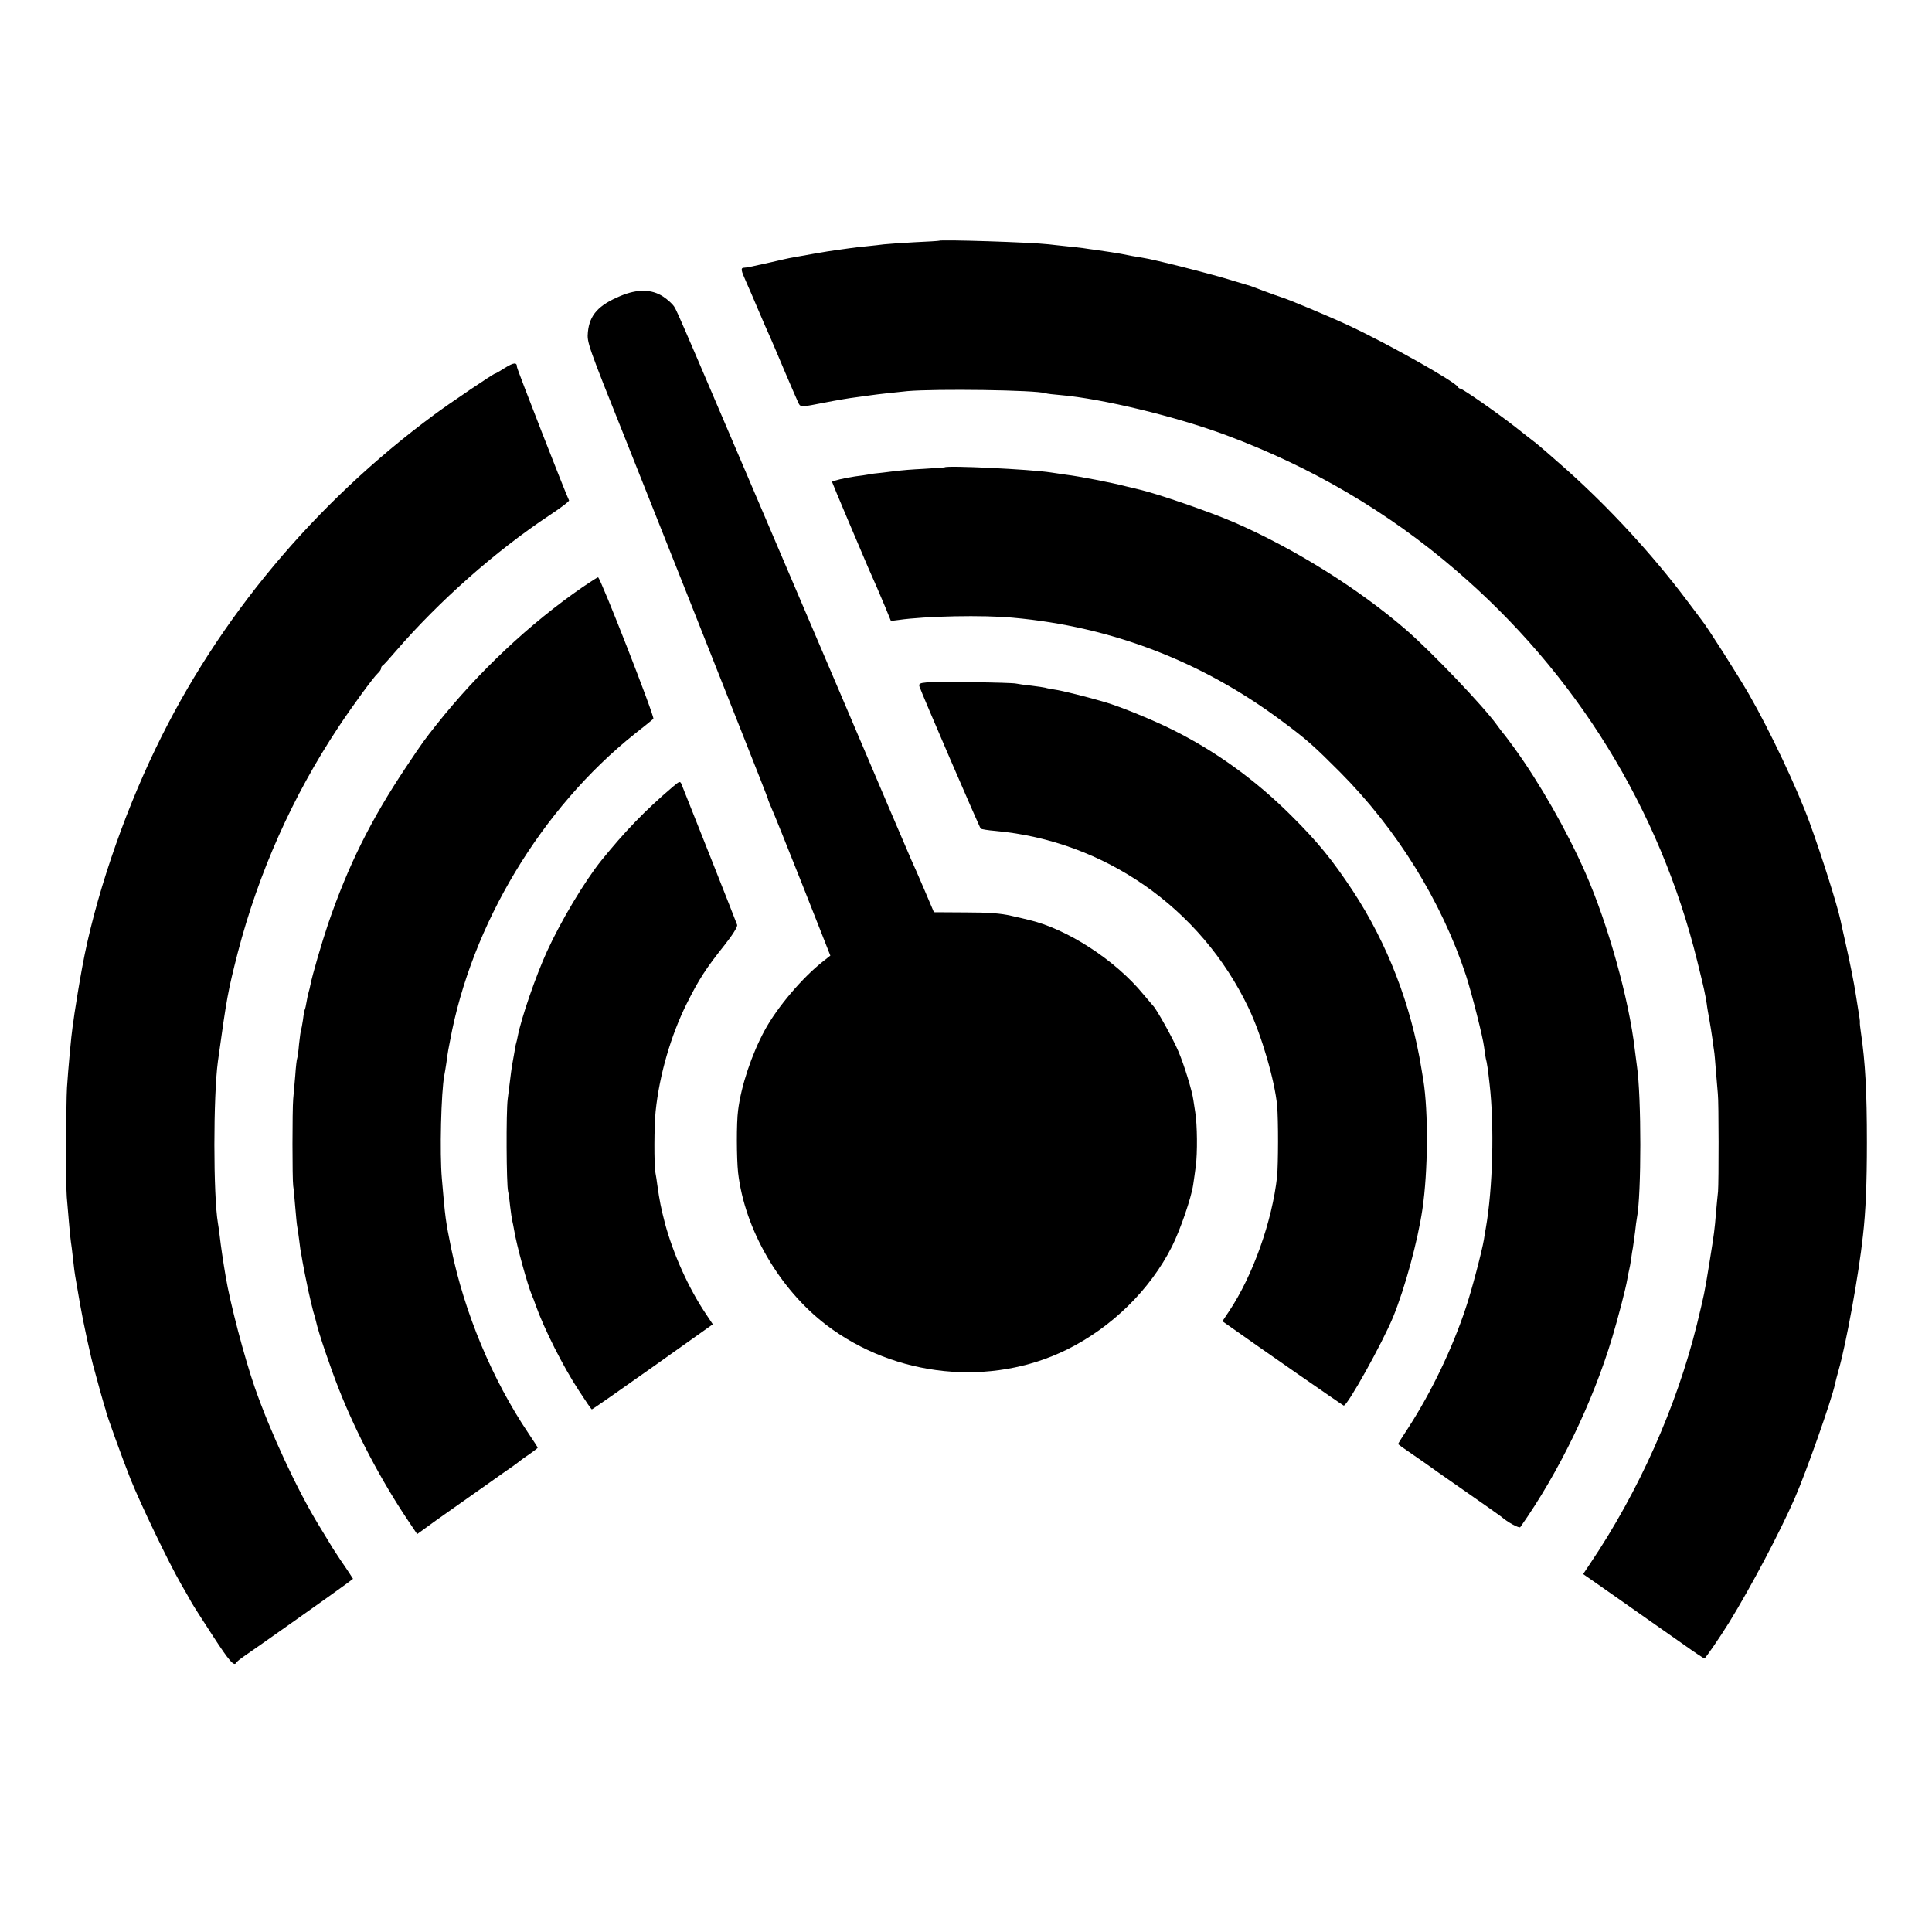
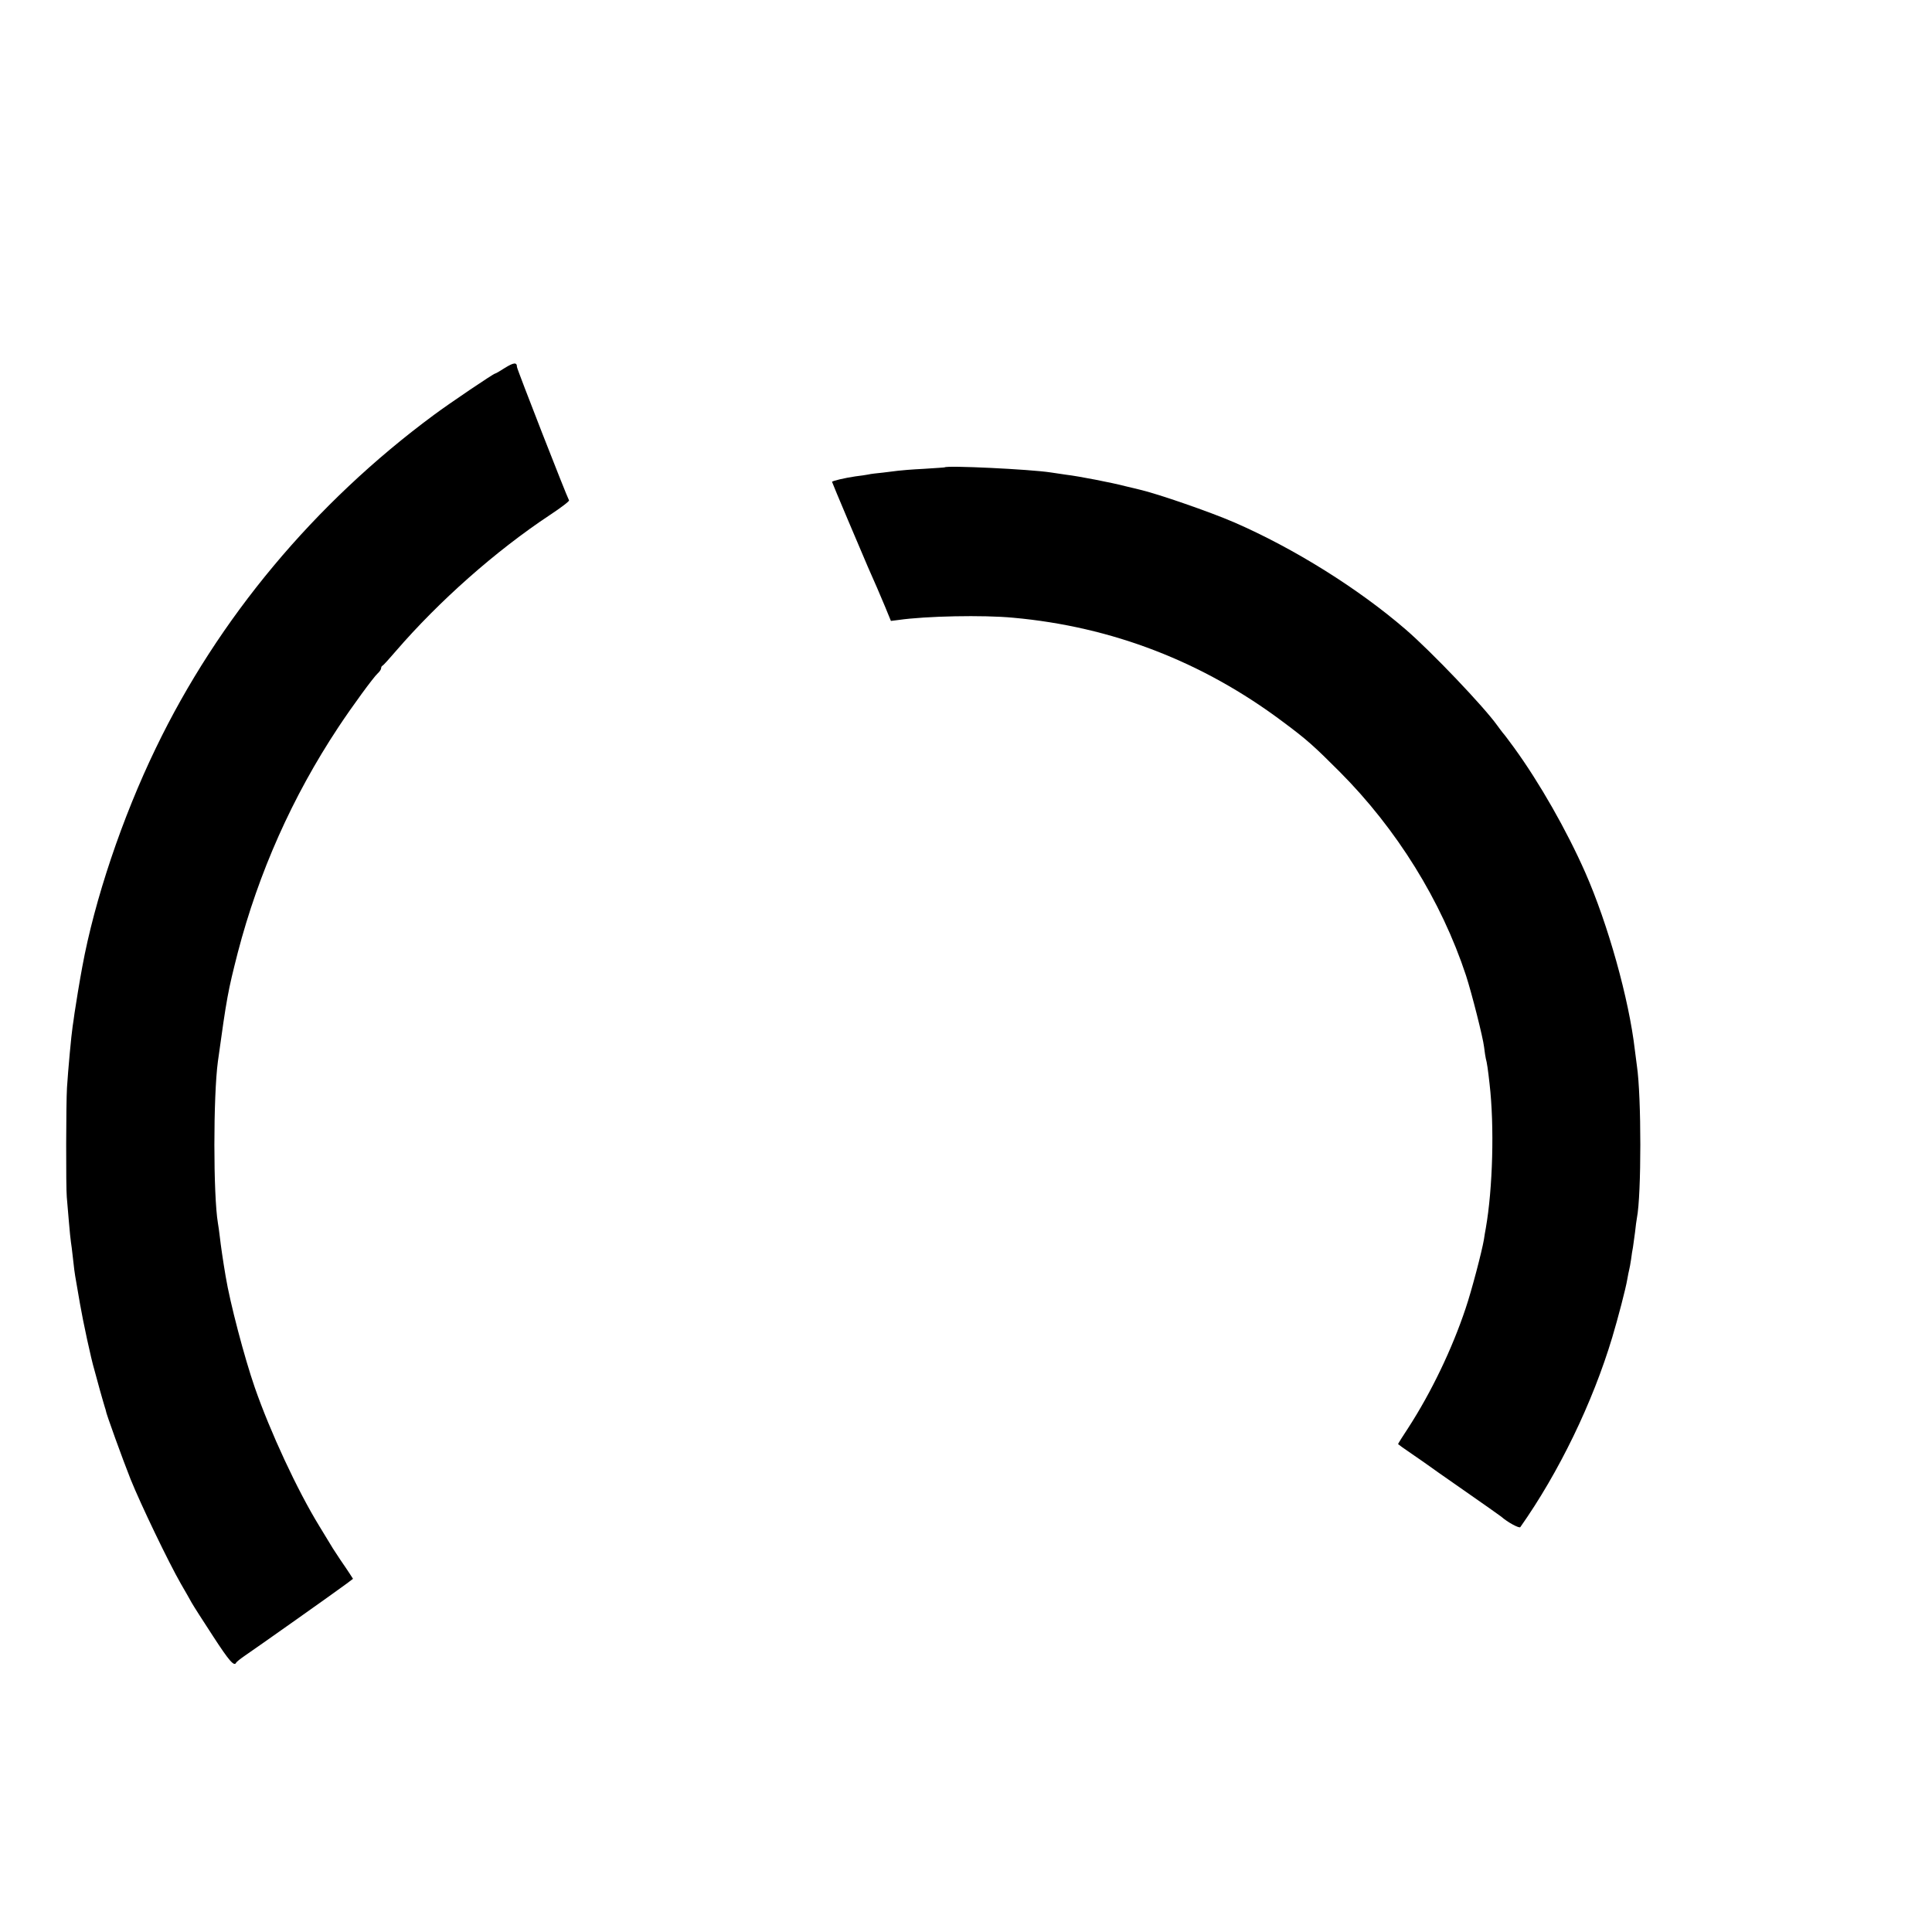
<svg xmlns="http://www.w3.org/2000/svg" version="1.0" width="1024pt" height="1024pt" viewBox="0 0 1024 1024" preserveAspectRatio="xMidYMid meet">
  <g transform="translate(0,1024) scale(0.1,-0.1)" fill="#000000" stroke="none">
-     <path d="M4977 8964 c-1 -1 -60 -5 -132 -8 -71 -4 -143 -9 -160 -11 -16 -2 -57 -7 -89 -10 -33 -3 -75 -8 -95 -11 -20 -3 -52 -7 -71 -10 -35 -4 -182 -30 -230 -39 -14 -2 -67 -14 -118 -26 -107 -24 -122 -27 -139 -28 -18 -1 -16 -13 11 -73 13 -29 43 -98 66 -153 23 -55 51 -118 61 -140 10 -22 46 -107 81 -190 35 -82 68 -158 73 -167 10 -16 18 -15 130 7 66 13 143 26 170 29 28 4 64 9 80 11 42 6 108 13 195 22 152 13 679 6 731 -11 8 -3 44 -7 80 -10 221 -19 614 -114 879 -213 451 -168 857 -406 1215 -714 638 -547 1082 -1266 1281 -2074 37 -149 41 -170 50 -225 2 -19 9 -57 14 -85 5 -27 12 -72 16 -100 3 -27 8 -57 9 -65 2 -9 6 -57 10 -109 4 -51 9 -105 10 -119 5 -37 5 -468 1 -517 -3 -22 -7 -74 -11 -115 -7 -87 -9 -104 -35 -265 -27 -167 -27 -163 -66 -325 -108 -436 -308 -885 -567 -1269 l-36 -54 72 -50 c40 -28 104 -73 144 -101 40 -28 105 -74 145 -102 40 -28 119 -83 174 -122 56 -40 104 -72 108 -72 5 0 80 109 131 191 116 189 268 476 348 659 61 139 197 526 213 604 2 10 10 42 18 70 40 137 108 510 130 716 15 130 21 280 21 495 0 269 -8 421 -32 585 -4 25 -6 48 -5 52 1 4 -3 31 -8 60 -5 29 -11 69 -14 88 -8 54 -32 175 -56 280 -12 52 -23 103 -25 113 -17 79 -99 340 -164 518 -66 181 -209 484 -321 679 -59 102 -219 354 -252 395 -4 6 -40 53 -79 105 -182 242 -408 487 -634 689 -72 64 -146 128 -165 143 -19 15 -69 53 -110 86 -96 75 -278 202 -290 202 -4 0 -10 4 -12 8 -10 26 -372 230 -578 326 -102 48 -330 143 -360 151 -8 2 -51 18 -95 34 -44 17 -81 31 -83 30 -1 0 -37 11 -80 24 -90 29 -418 113 -477 121 -40 6 -65 11 -115 21 -29 5 -66 11 -130 20 -25 3 -56 8 -70 10 -14 2 -54 6 -90 10 -36 4 -77 8 -91 10 -95 11 -573 26 -582 19z" />
-     <path d="M3290 8672 c-118 -49 -165 -101 -174 -192 -5 -55 -3 -63 202 -575 98 -247 243 -612 322 -810 78 -198 207 -523 286 -722 79 -199 144 -364 144 -367 0 -4 9 -25 19 -49 11 -23 85 -208 166 -412 l146 -370 -38 -30 c-110 -86 -244 -244 -310 -366 -68 -125 -125 -294 -141 -424 -9 -66 -8 -255 0 -330 35 -302 219 -618 468 -808 366 -278 872 -329 1275 -130 238 118 441 317 557 547 44 88 102 257 112 326 4 25 10 70 14 100 9 68 8 219 -3 285 -4 28 -9 57 -10 65 -6 47 -49 187 -79 257 -29 69 -118 228 -135 243 -3 3 -26 30 -51 60 -149 182 -406 348 -610 395 -8 2 -49 12 -90 21 -55 13 -121 18 -242 18 l-168 1 -51 120 c-28 66 -60 138 -70 160 -10 22 -176 411 -369 865 -876 2052 -869 2038 -888 2067 -8 12 -33 35 -57 51 -61 40 -136 41 -225 4z" />
    <path d="M2676 8290 c-26 -17 -49 -30 -52 -30 -8 0 -242 -158 -324 -219 -633 -468 -1143 -1079 -1474 -1766 -178 -368 -325 -805 -390 -1160 -13 -69 -35 -203 -41 -245 -3 -25 -8 -56 -10 -70 -7 -45 -24 -230 -30 -325 -5 -79 -6 -529 -1 -580 2 -22 7 -80 11 -129 4 -49 9 -98 11 -110 2 -11 6 -43 9 -71 6 -58 11 -97 19 -140 3 -16 12 -69 20 -116 16 -93 59 -293 76 -349 5 -19 19 -69 30 -110 12 -41 23 -82 26 -90 3 -8 5 -16 5 -17 -1 -9 90 -260 131 -363 54 -134 201 -440 267 -555 22 -38 48 -83 57 -100 9 -16 60 -96 113 -177 87 -134 113 -163 123 -140 2 4 23 21 48 38 52 35 489 344 538 381 l33 25 -18 28 c-10 15 -31 47 -48 71 -16 24 -34 52 -40 61 -5 9 -38 63 -73 120 -116 189 -260 499 -342 735 -55 159 -131 448 -154 588 -14 82 -26 165 -31 210 -3 28 -8 60 -10 72 -25 148 -25 674 0 858 47 340 53 371 105 575 111 426 290 828 533 1195 74 112 186 265 209 286 10 9 18 21 18 27 0 6 3 12 8 14 4 2 36 37 71 78 227 263 528 530 815 720 59 39 105 74 102 78 -12 20 -276 696 -276 707 0 26 -17 24 -64 -5z" />
    <path d="M5007 7763 c-1 -1 -52 -4 -112 -8 -61 -3 -121 -8 -135 -10 -14 -2 -50 -6 -81 -10 -31 -3 -66 -7 -77 -10 -11 -2 -42 -7 -69 -10 -55 -8 -123 -24 -123 -29 0 -4 164 -391 190 -451 40 -90 62 -141 90 -208 l32 -78 40 5 c146 21 449 27 607 12 524 -47 1006 -233 1431 -552 128 -95 165 -129 300 -264 303 -304 539 -684 670 -1080 31 -96 90 -328 96 -380 3 -25 7 -52 9 -60 6 -20 12 -62 20 -135 26 -224 17 -554 -20 -765 -3 -14 -7 -41 -10 -60 -10 -60 -65 -271 -97 -365 -71 -213 -181 -443 -304 -633 -30 -45 -54 -84 -54 -86 0 -1 33 -25 73 -52 39 -27 77 -53 82 -57 6 -5 93 -66 195 -137 102 -71 190 -133 196 -138 35 -31 97 -64 102 -56 205 291 383 659 487 1005 30 100 72 260 80 309 3 19 8 42 10 50 2 8 7 33 10 55 3 23 7 51 10 64 2 13 7 49 11 80 3 31 8 65 10 76 24 122 24 643 0 805 -2 14 -7 52 -11 85 -31 270 -143 669 -263 941 -99 224 -242 475 -377 661 -27 37 -54 73 -60 79 -5 7 -19 24 -30 40 -71 99 -347 389 -485 508 -250 216 -592 430 -910 568 -127 55 -408 152 -500 173 -8 2 -42 10 -75 18 -68 18 -247 53 -315 61 -25 4 -61 9 -81 12 -111 17 -552 38 -562 27z" />
-     <path d="M3089 7129 c-280 -193 -552 -448 -775 -729 -67 -85 -69 -87 -162 -226 -187 -280 -307 -522 -413 -831 -34 -101 -84 -272 -94 -324 -2 -11 -6 -28 -9 -37 -3 -9 -8 -32 -11 -51 -3 -19 -7 -37 -9 -40 -2 -3 -7 -28 -10 -55 -4 -27 -9 -52 -10 -55 -2 -3 -7 -37 -11 -75 -3 -38 -8 -72 -10 -76 -2 -3 -7 -44 -10 -90 -4 -47 -9 -103 -11 -125 -5 -59 -5 -425 0 -460 3 -17 7 -68 11 -114 4 -46 8 -91 10 -100 2 -9 7 -44 11 -76 4 -33 8 -62 9 -65 1 -3 5 -25 9 -50 10 -55 11 -57 30 -150 9 -41 21 -91 26 -110 6 -19 13 -44 15 -54 13 -59 74 -239 122 -361 91 -231 224 -483 365 -693 l49 -73 47 34 c26 19 81 59 123 88 42 30 128 90 190 134 63 45 130 92 149 105 19 14 37 27 40 30 3 3 24 18 48 34 23 16 42 31 42 33 0 2 -22 36 -49 76 -192 285 -339 637 -410 982 -29 144 -31 156 -49 368 -12 136 -4 458 13 548 2 9 7 39 11 66 3 26 8 57 10 68 2 11 6 32 9 47 113 617 485 1234 980 1629 50 39 94 75 98 79 9 8 -281 750 -293 750 -4 0 -40 -23 -81 -51z" />
-     <path d="M4911 6623 c-35 -3 -42 -7 -38 -21 9 -30 318 -747 325 -754 4 -3 39 -9 77 -12 578 -52 1090 -409 1342 -937 69 -143 140 -388 152 -519 7 -76 6 -311 0 -375 -26 -238 -129 -527 -254 -714 l-36 -54 23 -16 c169 -120 615 -430 620 -431 20 -1 204 330 262 470 62 152 130 400 155 570 30 201 32 516 5 685 -3 17 -7 44 -10 60 -54 337 -180 663 -363 942 -109 165 -185 259 -330 403 -186 185 -394 336 -622 450 -101 51 -283 126 -364 149 -84 25 -231 62 -265 66 -19 3 -42 7 -50 10 -8 2 -42 7 -75 11 -33 3 -69 9 -80 11 -25 6 -415 11 -474 6z" />
-     <path d="M3565 6069 c-150 -128 -253 -236 -378 -390 -89 -111 -214 -320 -288 -482 -59 -129 -136 -352 -155 -450 -2 -10 -5 -26 -8 -35 -3 -9 -7 -33 -10 -52 -3 -19 -8 -44 -10 -56 -4 -20 -7 -44 -25 -189 -9 -70 -7 -452 2 -490 3 -11 8 -47 11 -80 4 -33 9 -67 11 -75 2 -8 7 -31 10 -50 13 -80 70 -287 94 -345 5 -11 15 -36 21 -55 44 -123 144 -323 229 -452 35 -54 65 -98 68 -98 3 0 148 101 323 225 l318 226 -38 57 c-91 136 -171 314 -215 476 -22 85 -29 120 -41 205 -2 19 -7 48 -10 65 -8 44 -7 249 1 326 20 193 81 403 166 573 63 126 102 186 197 305 46 58 72 100 69 110 -4 13 -259 657 -295 746 -7 17 -11 16 -47 -15z" />
  </g>
</svg>